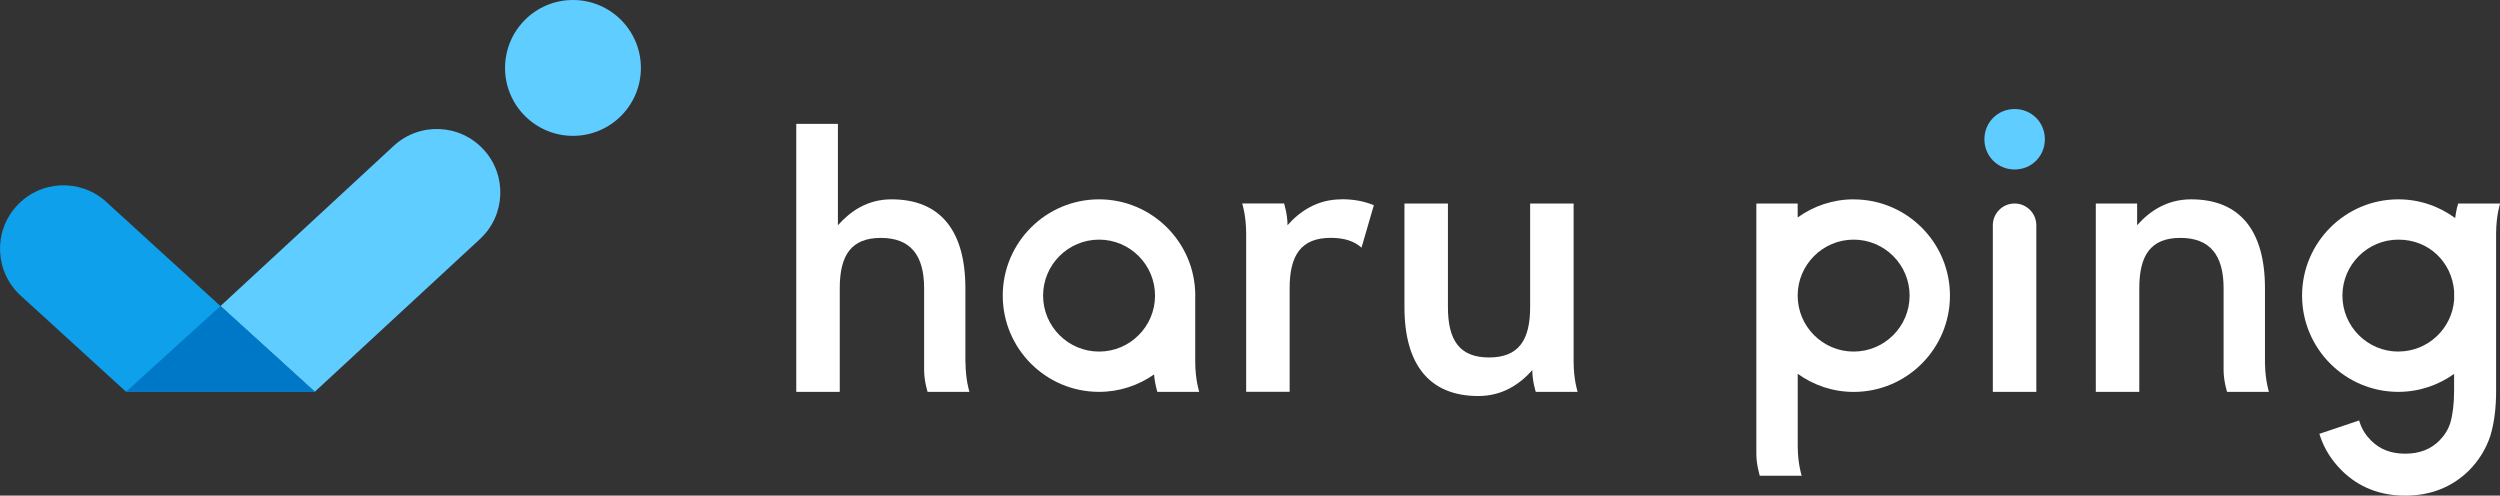
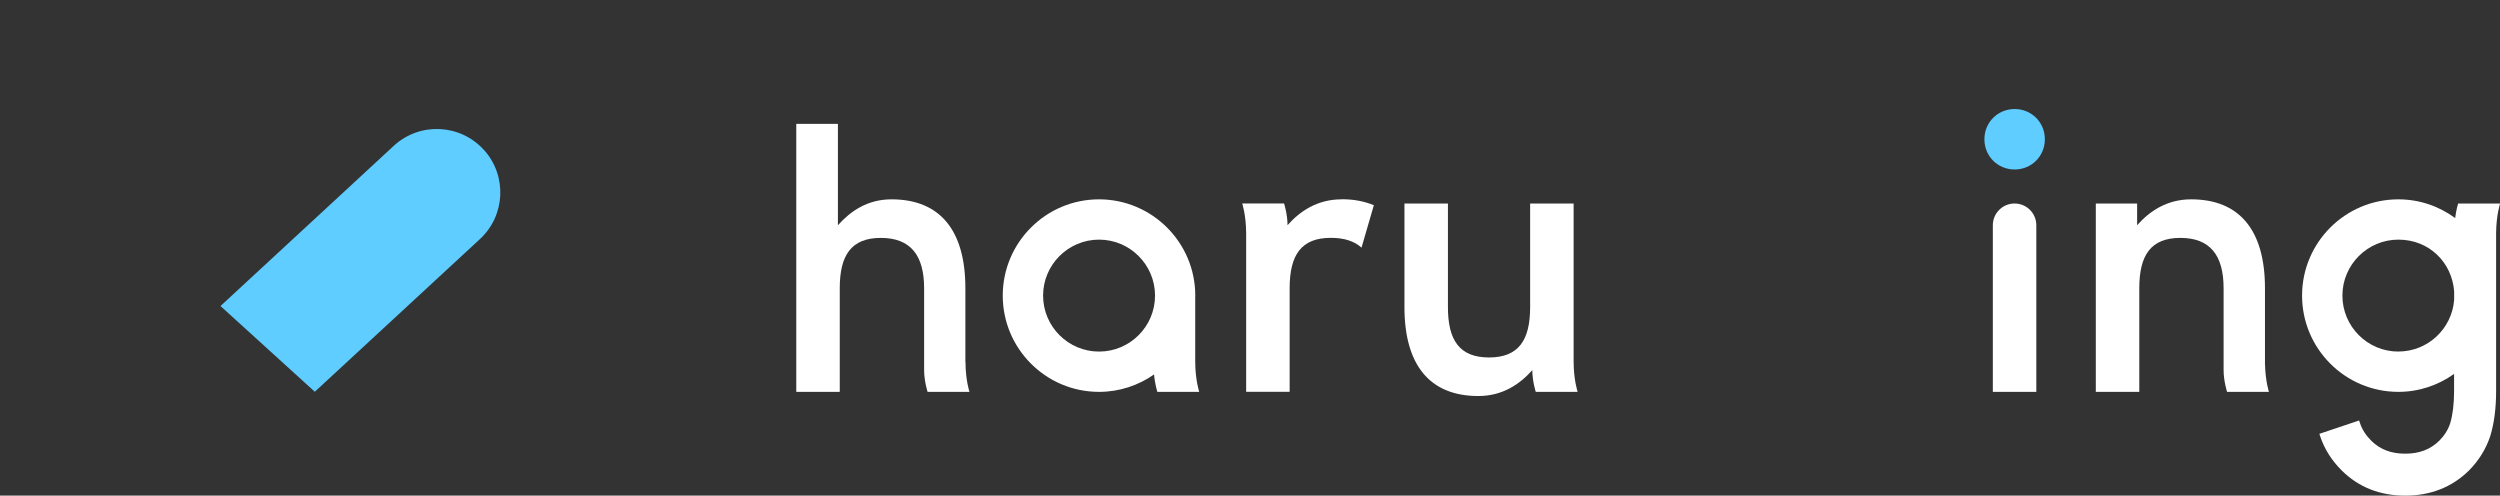
<svg xmlns="http://www.w3.org/2000/svg" id="_レイヤー_2" data-name="レイヤー 2" viewBox="0 0 462.28 91.64">
  <rect x="0" y="0" width="462.28" height="91.64" fill="#333333" stroke="none" />
  <defs>
    <style>
      .cls-1 {
        fill: #0fa0eb;
      }

      .cls-2 {
        fill: #fff;
      }

      .cls-3 {
        fill: #0078c8;
      }

      .cls-4 {
        fill: #5fcdff;
      }
    </style>
  </defs>
  <g id="_レイヤー_1-2" data-name="レイヤー 1">
    <g>
      <g>
-         <circle class="cls-4" cx="105.95" cy="12.56" r="12.56" />
        <path class="cls-4" d="M89.44,27.68h0c-4.37-4.79-11.79-5.13-16.58-.76l-32.09,29.67,17.44,15.85,30.48-28.18c4.79-4.37,5.13-11.79.76-16.58Z" />
-         <path class="cls-1" d="M19.65,37.33c-4.79-4.37-12.21-4.03-16.58.76-4.37,4.79-4.03,12.21.76,16.58l19.47,17.76h34.89l-17.44-15.85-21.11-19.25Z" />
-         <polygon class="cls-3" points="40.76 56.59 23.3 72.44 58.19 72.44 40.76 56.59" />
      </g>
      <g>
        <path class="cls-2" d="M267.74,56.79c0,6.13,2.14,9.31,7.6,9.31s7.6-3.18,7.6-9.31v-19.16h8.04v29.2c0,3.42.74,5.63.74,5.63h-7.74s-.64-2.01-.64-4.02c-2.28,2.58-5.49,4.79-9.98,4.79-8.98,0-13.66-5.73-13.66-16.44v-19.16h8.04v19.16Z" />
        <path class="cls-2" d="M372.52,37.63h0c2.22,0,4.02,1.8,4.02,4.02v30.81h-8.04v-30.81c0-2.22,1.8-4.02,4.02-4.02Z" />
        <path class="cls-2" d="M221.75,72.46s-.74-2.21-.74-5.63v-11.73.02c0-.16.01-.31.01-.46,0-9.82-7.98-17.8-17.8-17.8s-17.8,7.98-17.8,17.8,7.98,17.8,17.8,17.8c3.79,0,7.3-1.2,10.18-3.22.13,1.71.61,3.22.61,3.22h7.74ZM203.23,65.01c-5.71,0-10.35-4.64-10.35-10.35s4.64-10.35,10.35-10.35,10.35,4.64,10.35,10.35-4.64,10.35-10.35,10.35Z" />
        <path class="cls-2" d="M418.82,67.46v-14.16c0-10.72-4.69-16.44-13.66-16.44-4.49,0-7.7,2.21-9.98,4.79v-4.02h-7.64v34.83h8.04v-19.16c0-6.13,2.14-9.31,7.6-9.31s7.99,3.18,7.99,9.31v15.14c0,2.01.64,4.02.64,4.02h7.74s-.64-1.95-.72-5Z" />
        <path class="cls-2" d="M178.51,66.94v-13.64c0-10.72-4.69-16.44-13.66-16.44-4.49,0-7.6,2.21-9.91,4.79v-18.75h-7.7v49.56h8.04v-19.16c0-6.13,2.14-9.31,7.6-9.31s8,3.18,8,9.31v15.14c0,2.01.64,4.02.64,4.02h7.74s-.72-2.17-.73-5.52Z" />
-         <path class="cls-2" d="M342.76,36.86c-3.86,0-7.43,1.25-10.35,3.35v-2.58h-7.64v46.32c0,2.01.64,4.02.64,4.02h7.74s-.72-2.17-.73-5.52v-13.33c2.92,2.1,6.49,3.35,10.35,3.35,9.82,0,17.8-7.98,17.8-17.8s-7.98-17.8-17.8-17.8ZM342.76,65.01c-5.71,0-10.35-4.64-10.35-10.35s4.64-10.35,10.35-10.35,10.35,4.64,10.35,10.35-4.64,10.35-10.35,10.35Z" />
        <path class="cls-2" d="M248.06,36.86c-4.49,0-7.7,2.21-9.98,4.78,0-2.01-.64-4.02-.64-4.02h-7.74s.72,2.17.73,5.52v29.31h8.04v-19.16c0-6.13,2.14-9.31,7.6-9.31,2.51,0,4.32.6,5.69,1.81l2.28-7.84c-1.77-.74-3.68-1.11-5.99-1.11Z" />
        <path class="cls-2" d="M462.28,37.63h-7.74s-.38,1.21-.55,2.69c-2.95-2.17-6.57-3.46-10.51-3.46-9.82,0-17.8,7.98-17.8,17.8s7.98,17.8,17.8,17.8c3.84,0,7.4-1.24,10.31-3.32v3.17c0,2.33-.25,4.38-.71,5.93-.39,1.21-1.06,2.28-2.05,3.27-1.62,1.6-3.68,2.38-6.28,2.38s-4.63-.78-6.25-2.37c-1.02-1.01-1.72-2.09-2.12-3.31l-.15-.46-7.35,2.47.15.46c.79,2.36,2.14,4.5,4.03,6.36,3.1,3.06,7.04,4.61,11.7,4.61s8.63-1.56,11.76-4.63c1.85-1.86,3.19-4.03,3.98-6.45.71-2.35,1.06-5.12,1.06-8.24v-29.25c.03-3.3.73-5.43.73-5.43ZM443.49,65.01c-5.71,0-10.35-4.64-10.35-10.35s4.64-10.35,10.35-10.35,9.89,4.21,10.31,9.54v1.61c-.41,5.33-4.87,9.54-10.31,9.54Z" />
        <path class="cls-4" d="M372.53,20.16c3.13,0,5.59,2.46,5.59,5.59s-2.46,5.59-5.59,5.59-5.59-2.46-5.59-5.59,2.47-5.59,5.59-5.59Z" />
      </g>
    </g>
  </g>
</svg>